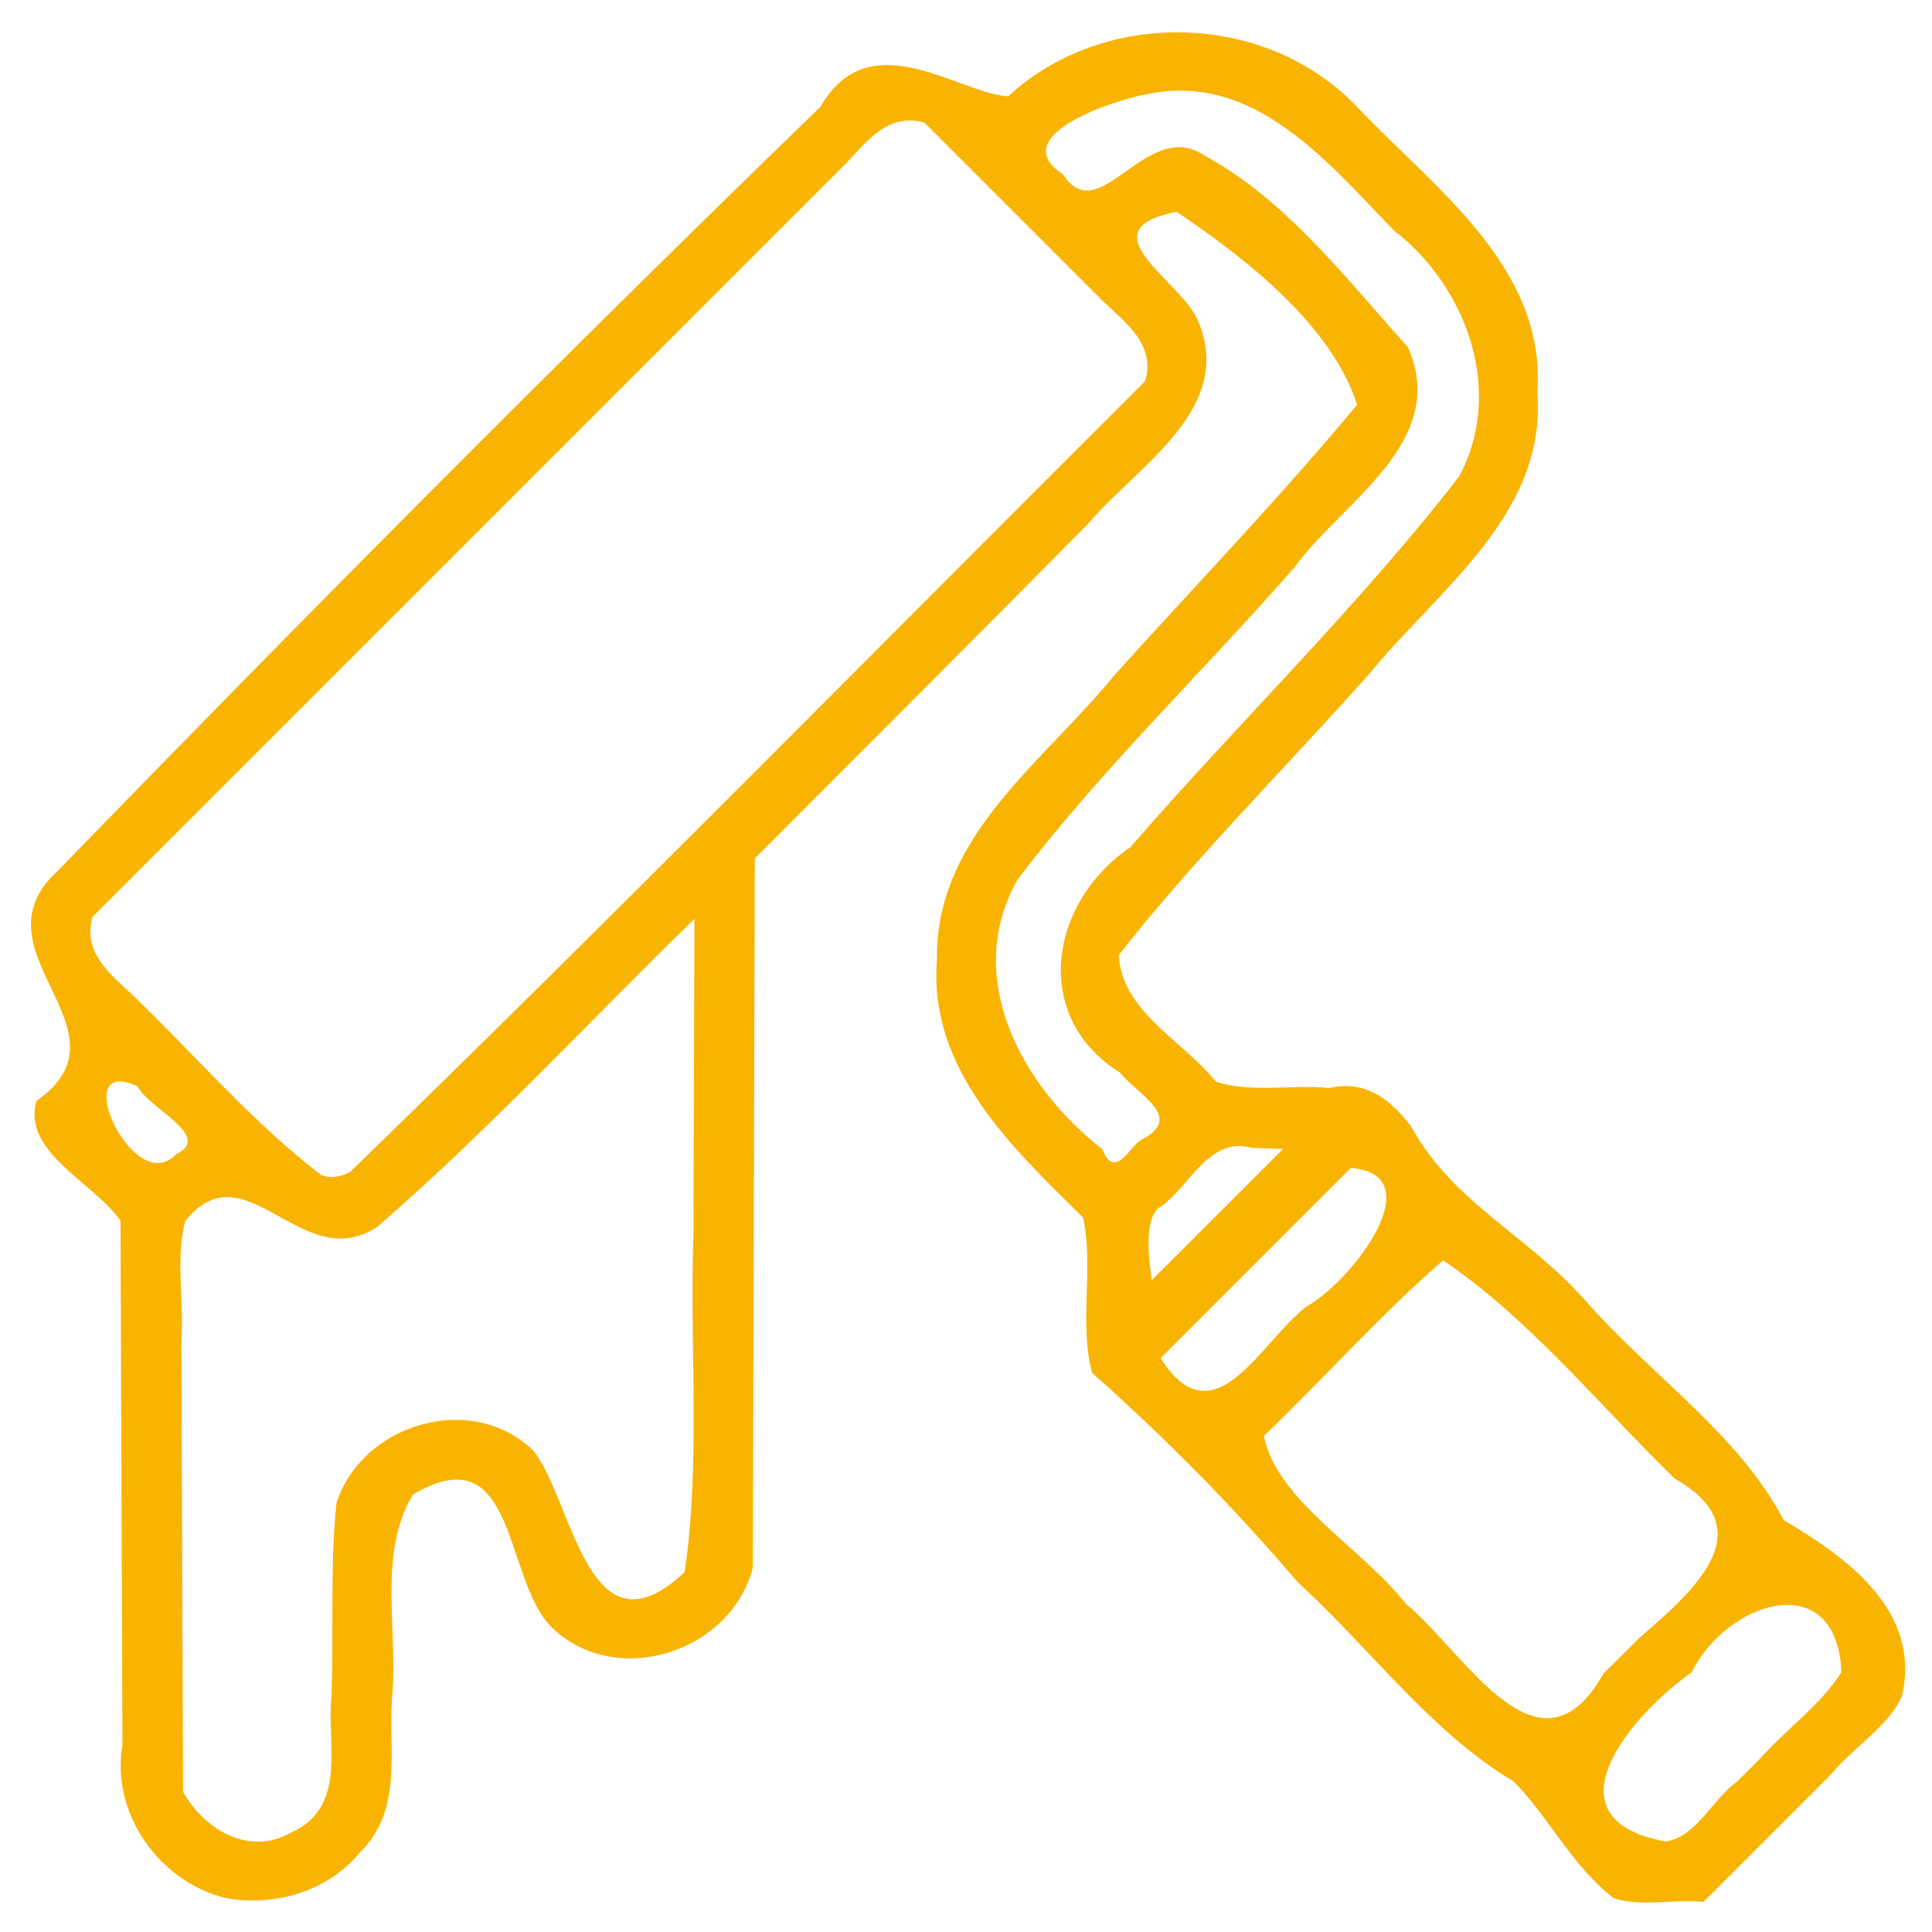
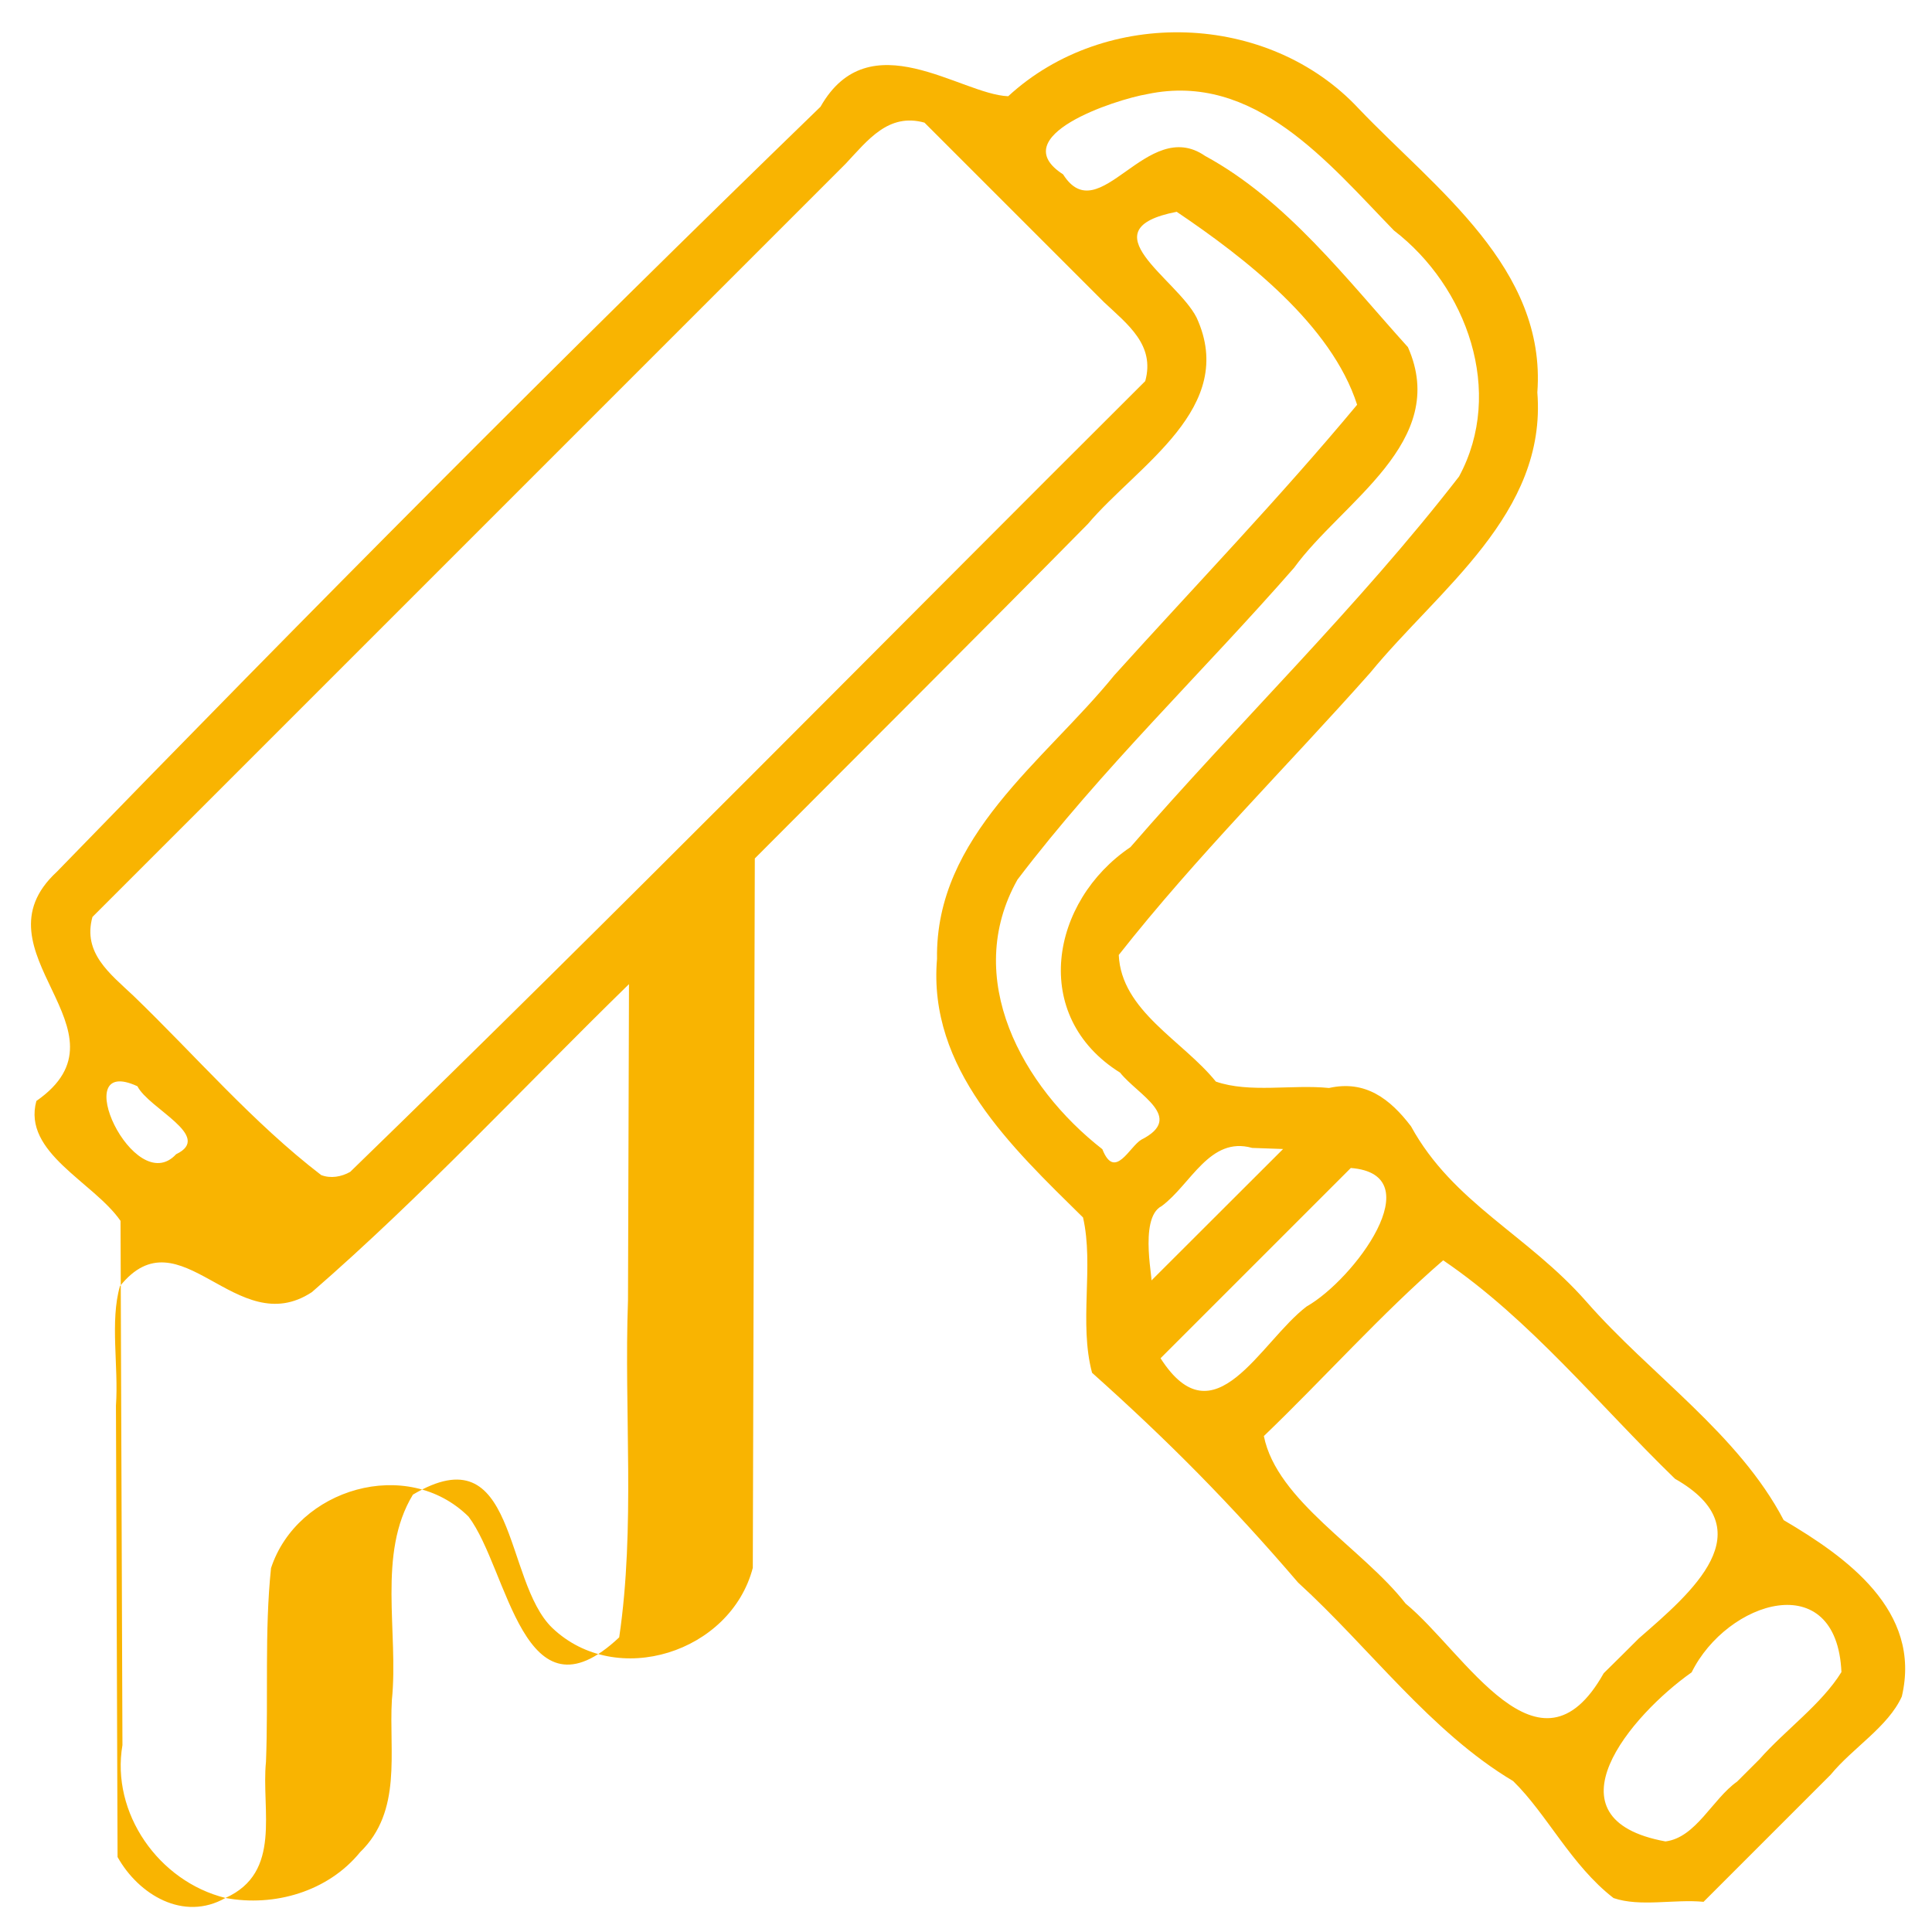
<svg xmlns="http://www.w3.org/2000/svg" xmlns:ns1="http://sodipodi.sourceforge.net/DTD/sodipodi-0.dtd" xmlns:ns2="http://www.inkscape.org/namespaces/inkscape" id="svg1" width="512" height="512" viewBox="0 0 512 512" ns1:docname="paint.svg" ns2:version="1.3.2 (091e20e, 2023-11-25)">
  <defs id="defs1" />
  <g id="g1">
-     <path style="fill:#f9b401;fill-opacity:1" d="M 59.746,502.977 C 42.05,498.594 29.364,480.476 32.449,462.471 32.279,416.16 32.109,369.848 31.94,323.537 24.771,313.212 5.895,305.475 9.639,291.769 36.409,273.126 -7.887,252.197 15.066,231.031 81.568,162.516 148.874,94.722 217.447,28.283 230.391,5.457 254.548,25.033 267.186,25.503 292.981,1.748 336.151,3.067 360.128,28.843 380.384,50.06 409.831,71.03 407.412,104 c 2.537,32.178 -26.142,52.114 -44.35,74.357 -22.132,24.945 -45.948,48.505 -66.578,74.718 0.664,14.838 16.978,22.701 25.732,33.557 8.929,3.1 20.173,0.705 29.99,1.696 9.607,-2.156 16.158,2.851 21.726,10.159 11.155,20.356 30.902,28.723 46.49,46.477 16.998,19.415 40.313,35.025 52.272,57.883 16.472,9.707 36.693,23.958 31.306,46.75 -3.616,8.008 -13.028,13.615 -18.848,20.709 -11.231,11.231 -22.463,22.463 -33.694,33.694 -7.774,-0.751 -16.758,1.418 -23.845,-0.992 -11.247,-8.697 -17.632,-22.233 -26.617,-31.008 -21.86,-13.03 -37.979,-35.266 -56.982,-52.598 -17.961,-20.954 -34.376,-37.523 -54.606,-55.603 -3.529,-13.245 0.541,-28.333 -2.391,-41.152 -18.929,-18.665 -41.15,-39.412 -38.696,-68.54 -0.497,-32.553 28.399,-52.28 46.959,-75.132 21.516,-23.843 43.828,-47.021 64.369,-71.711 -6.769,-21.151 -29.692,-38.924 -47.812,-51.135 -24.046,4.669 0.023,17.646 5.275,28.04 10.976,23.914 -15.588,39.068 -28.828,54.698 -29.273,29.687 -58.826,59.095 -88.249,88.632 -0.178,62.667 -0.356,125.333 -0.534,188 -5.86,22.422 -36.117,32.124 -53.116,15.941 -13.039,-12.483 -9.202,-51.876 -36.957,-35.347 -9.529,15.686 -3.742,36.416 -5.577,54.449 -0.807,13.882 2.82,29.402 -8.431,40.318 -8.485,10.41 -22.709,14.555 -35.672,12.117 z m 17.347,-17.304 c 15.113,-6.757 9.449,-23.319 10.742,-36.09 0.66,-17.049 -0.412,-34.55 1.334,-51.317 6.943,-21.162 36.117,-29.705 52.352,-13.642 10.557,13.951 14.497,55.9 39.918,31.991 4.318,-29.285 1.259,-59.632 2.333,-89.341 0.087,-27.925 0.175,-55.849 0.262,-83.774 -27.947,27.264 -54.559,56.024 -84.033,81.625 -20.088,13.228 -34.933,-21.436 -50.871,-1.582 -2.678,9.305 -0.324,21.295 -1.055,31.639 0.142,39.882 0.284,79.765 0.427,119.647 5.577,9.968 17.471,17.178 28.593,10.845 z M 466.242,466.259 C 473.167,458.408 482.728,451.65 488,443.114 c -1.256,-28.126 -30.319,-18.895 -39.698,0.073 -16.025,11.295 -39.539,38.84 -6.936,44.813 8.098,-1.023 12.405,-11.202 18.996,-15.866 1.96,-1.959 3.92,-3.917 5.88,-5.876 z m -31.92,-32.08 c 13.959,-12.168 33.578,-28.628 9.573,-42.283 -20.122,-19.506 -38.329,-42.213 -61.436,-57.899 -16.205,13.991 -31.619,31.309 -47.522,46.572 3.424,17.16 26.24,29.823 37.569,44.397 15.74,12.935 35.4,48.885 52.493,18.457 3.123,-3.066 6.229,-6.149 9.323,-9.244 z m -88.044,-87.956 c 12.594,-7.136 33.313,-35.005 11.699,-36.694 -16.806,16.806 -33.613,33.613 -50.419,50.419 14.272,22.272 26.398,-4.371 38.72,-13.725 z m -14.45,-42.016 c -11.252,-3.166 -16.219,9.687 -23.979,15.422 -6.389,3.232 -1.781,21.539 -2.856,19.859 11.68,-11.663 23.359,-23.325 35.039,-34.988 -2.735,-0.098 -5.469,-0.196 -8.204,-0.293 z m -239.028,6.358 C 163.887,241.581 233.322,170.907 303.5,100.996 306.152,91.423 298.847,85.974 292.588,80.092 276.724,64.228 260.86,48.364 244.996,32.5 235.422,29.848 229.971,37.151 224.089,43.412 157.559,109.942 91.03,176.471 24.5,243.001 c -2.647,9.566 4.647,15.025 10.89,20.919 16.48,15.899 31.622,33.592 49.72,47.48 2.517,0.986 5.397,0.466 7.689,-0.836 z m -46.122,-4.686 c 9.959,-4.755 -7.223,-12.041 -10.253,-18.007 -18.853,-8.739 -0.871,30.073 10.253,18.007 z m 255.812,-3.867 c 11.617,-5.9 -0.947,-11.83 -5.655,-17.75 -23.968,-14.969 -18.438,-45.475 2.738,-59.757 28.651,-33.053 60.337,-63.661 87.091,-98.225 12.134,-22.43 2.095,-50.332 -17.257,-65.2 -17.457,-17.939 -36.925,-42.076 -65.295,-36.154 -8.771,1.496 -38.095,11.165 -22.382,21.283 9.598,15.153 22.17,-15.571 37.627,-4.892 21.641,11.774 37.405,32.591 53.759,50.683 11.144,25.169 -17.472,40.957 -30.173,58.472 -24.22,27.697 -51.074,53.386 -73.304,82.642 -14.699,26.158 1.293,54.904 22.494,71.435 3.31,8.409 7.218,-0.755 10.356,-2.537 z" id="path1" />
+     <path style="fill:#f9b401;fill-opacity:1" d="M 59.746,502.977 C 42.05,498.594 29.364,480.476 32.449,462.471 32.279,416.16 32.109,369.848 31.94,323.537 24.771,313.212 5.895,305.475 9.639,291.769 36.409,273.126 -7.887,252.197 15.066,231.031 81.568,162.516 148.874,94.722 217.447,28.283 230.391,5.457 254.548,25.033 267.186,25.503 292.981,1.748 336.151,3.067 360.128,28.843 380.384,50.06 409.831,71.03 407.412,104 c 2.537,32.178 -26.142,52.114 -44.35,74.357 -22.132,24.945 -45.948,48.505 -66.578,74.718 0.664,14.838 16.978,22.701 25.732,33.557 8.929,3.1 20.173,0.705 29.99,1.696 9.607,-2.156 16.158,2.851 21.726,10.159 11.155,20.356 30.902,28.723 46.49,46.477 16.998,19.415 40.313,35.025 52.272,57.883 16.472,9.707 36.693,23.958 31.306,46.75 -3.616,8.008 -13.028,13.615 -18.848,20.709 -11.231,11.231 -22.463,22.463 -33.694,33.694 -7.774,-0.751 -16.758,1.418 -23.845,-0.992 -11.247,-8.697 -17.632,-22.233 -26.617,-31.008 -21.86,-13.03 -37.979,-35.266 -56.982,-52.598 -17.961,-20.954 -34.376,-37.523 -54.606,-55.603 -3.529,-13.245 0.541,-28.333 -2.391,-41.152 -18.929,-18.665 -41.15,-39.412 -38.696,-68.54 -0.497,-32.553 28.399,-52.28 46.959,-75.132 21.516,-23.843 43.828,-47.021 64.369,-71.711 -6.769,-21.151 -29.692,-38.924 -47.812,-51.135 -24.046,4.669 0.023,17.646 5.275,28.04 10.976,23.914 -15.588,39.068 -28.828,54.698 -29.273,29.687 -58.826,59.095 -88.249,88.632 -0.178,62.667 -0.356,125.333 -0.534,188 -5.86,22.422 -36.117,32.124 -53.116,15.941 -13.039,-12.483 -9.202,-51.876 -36.957,-35.347 -9.529,15.686 -3.742,36.416 -5.577,54.449 -0.807,13.882 2.82,29.402 -8.431,40.318 -8.485,10.41 -22.709,14.555 -35.672,12.117 z c 15.113,-6.757 9.449,-23.319 10.742,-36.09 0.66,-17.049 -0.412,-34.55 1.334,-51.317 6.943,-21.162 36.117,-29.705 52.352,-13.642 10.557,13.951 14.497,55.9 39.918,31.991 4.318,-29.285 1.259,-59.632 2.333,-89.341 0.087,-27.925 0.175,-55.849 0.262,-83.774 -27.947,27.264 -54.559,56.024 -84.033,81.625 -20.088,13.228 -34.933,-21.436 -50.871,-1.582 -2.678,9.305 -0.324,21.295 -1.055,31.639 0.142,39.882 0.284,79.765 0.427,119.647 5.577,9.968 17.471,17.178 28.593,10.845 z M 466.242,466.259 C 473.167,458.408 482.728,451.65 488,443.114 c -1.256,-28.126 -30.319,-18.895 -39.698,0.073 -16.025,11.295 -39.539,38.84 -6.936,44.813 8.098,-1.023 12.405,-11.202 18.996,-15.866 1.96,-1.959 3.92,-3.917 5.88,-5.876 z m -31.92,-32.08 c 13.959,-12.168 33.578,-28.628 9.573,-42.283 -20.122,-19.506 -38.329,-42.213 -61.436,-57.899 -16.205,13.991 -31.619,31.309 -47.522,46.572 3.424,17.16 26.24,29.823 37.569,44.397 15.74,12.935 35.4,48.885 52.493,18.457 3.123,-3.066 6.229,-6.149 9.323,-9.244 z m -88.044,-87.956 c 12.594,-7.136 33.313,-35.005 11.699,-36.694 -16.806,16.806 -33.613,33.613 -50.419,50.419 14.272,22.272 26.398,-4.371 38.72,-13.725 z m -14.45,-42.016 c -11.252,-3.166 -16.219,9.687 -23.979,15.422 -6.389,3.232 -1.781,21.539 -2.856,19.859 11.68,-11.663 23.359,-23.325 35.039,-34.988 -2.735,-0.098 -5.469,-0.196 -8.204,-0.293 z m -239.028,6.358 C 163.887,241.581 233.322,170.907 303.5,100.996 306.152,91.423 298.847,85.974 292.588,80.092 276.724,64.228 260.86,48.364 244.996,32.5 235.422,29.848 229.971,37.151 224.089,43.412 157.559,109.942 91.03,176.471 24.5,243.001 c -2.647,9.566 4.647,15.025 10.89,20.919 16.48,15.899 31.622,33.592 49.72,47.48 2.517,0.986 5.397,0.466 7.689,-0.836 z m -46.122,-4.686 c 9.959,-4.755 -7.223,-12.041 -10.253,-18.007 -18.853,-8.739 -0.871,30.073 10.253,18.007 z m 255.812,-3.867 c 11.617,-5.9 -0.947,-11.83 -5.655,-17.75 -23.968,-14.969 -18.438,-45.475 2.738,-59.757 28.651,-33.053 60.337,-63.661 87.091,-98.225 12.134,-22.43 2.095,-50.332 -17.257,-65.2 -17.457,-17.939 -36.925,-42.076 -65.295,-36.154 -8.771,1.496 -38.095,11.165 -22.382,21.283 9.598,15.153 22.17,-15.571 37.627,-4.892 21.641,11.774 37.405,32.591 53.759,50.683 11.144,25.169 -17.472,40.957 -30.173,58.472 -24.22,27.697 -51.074,53.386 -73.304,82.642 -14.699,26.158 1.293,54.904 22.494,71.435 3.31,8.409 7.218,-0.755 10.356,-2.537 z" id="path1" />
  </g>
</svg>